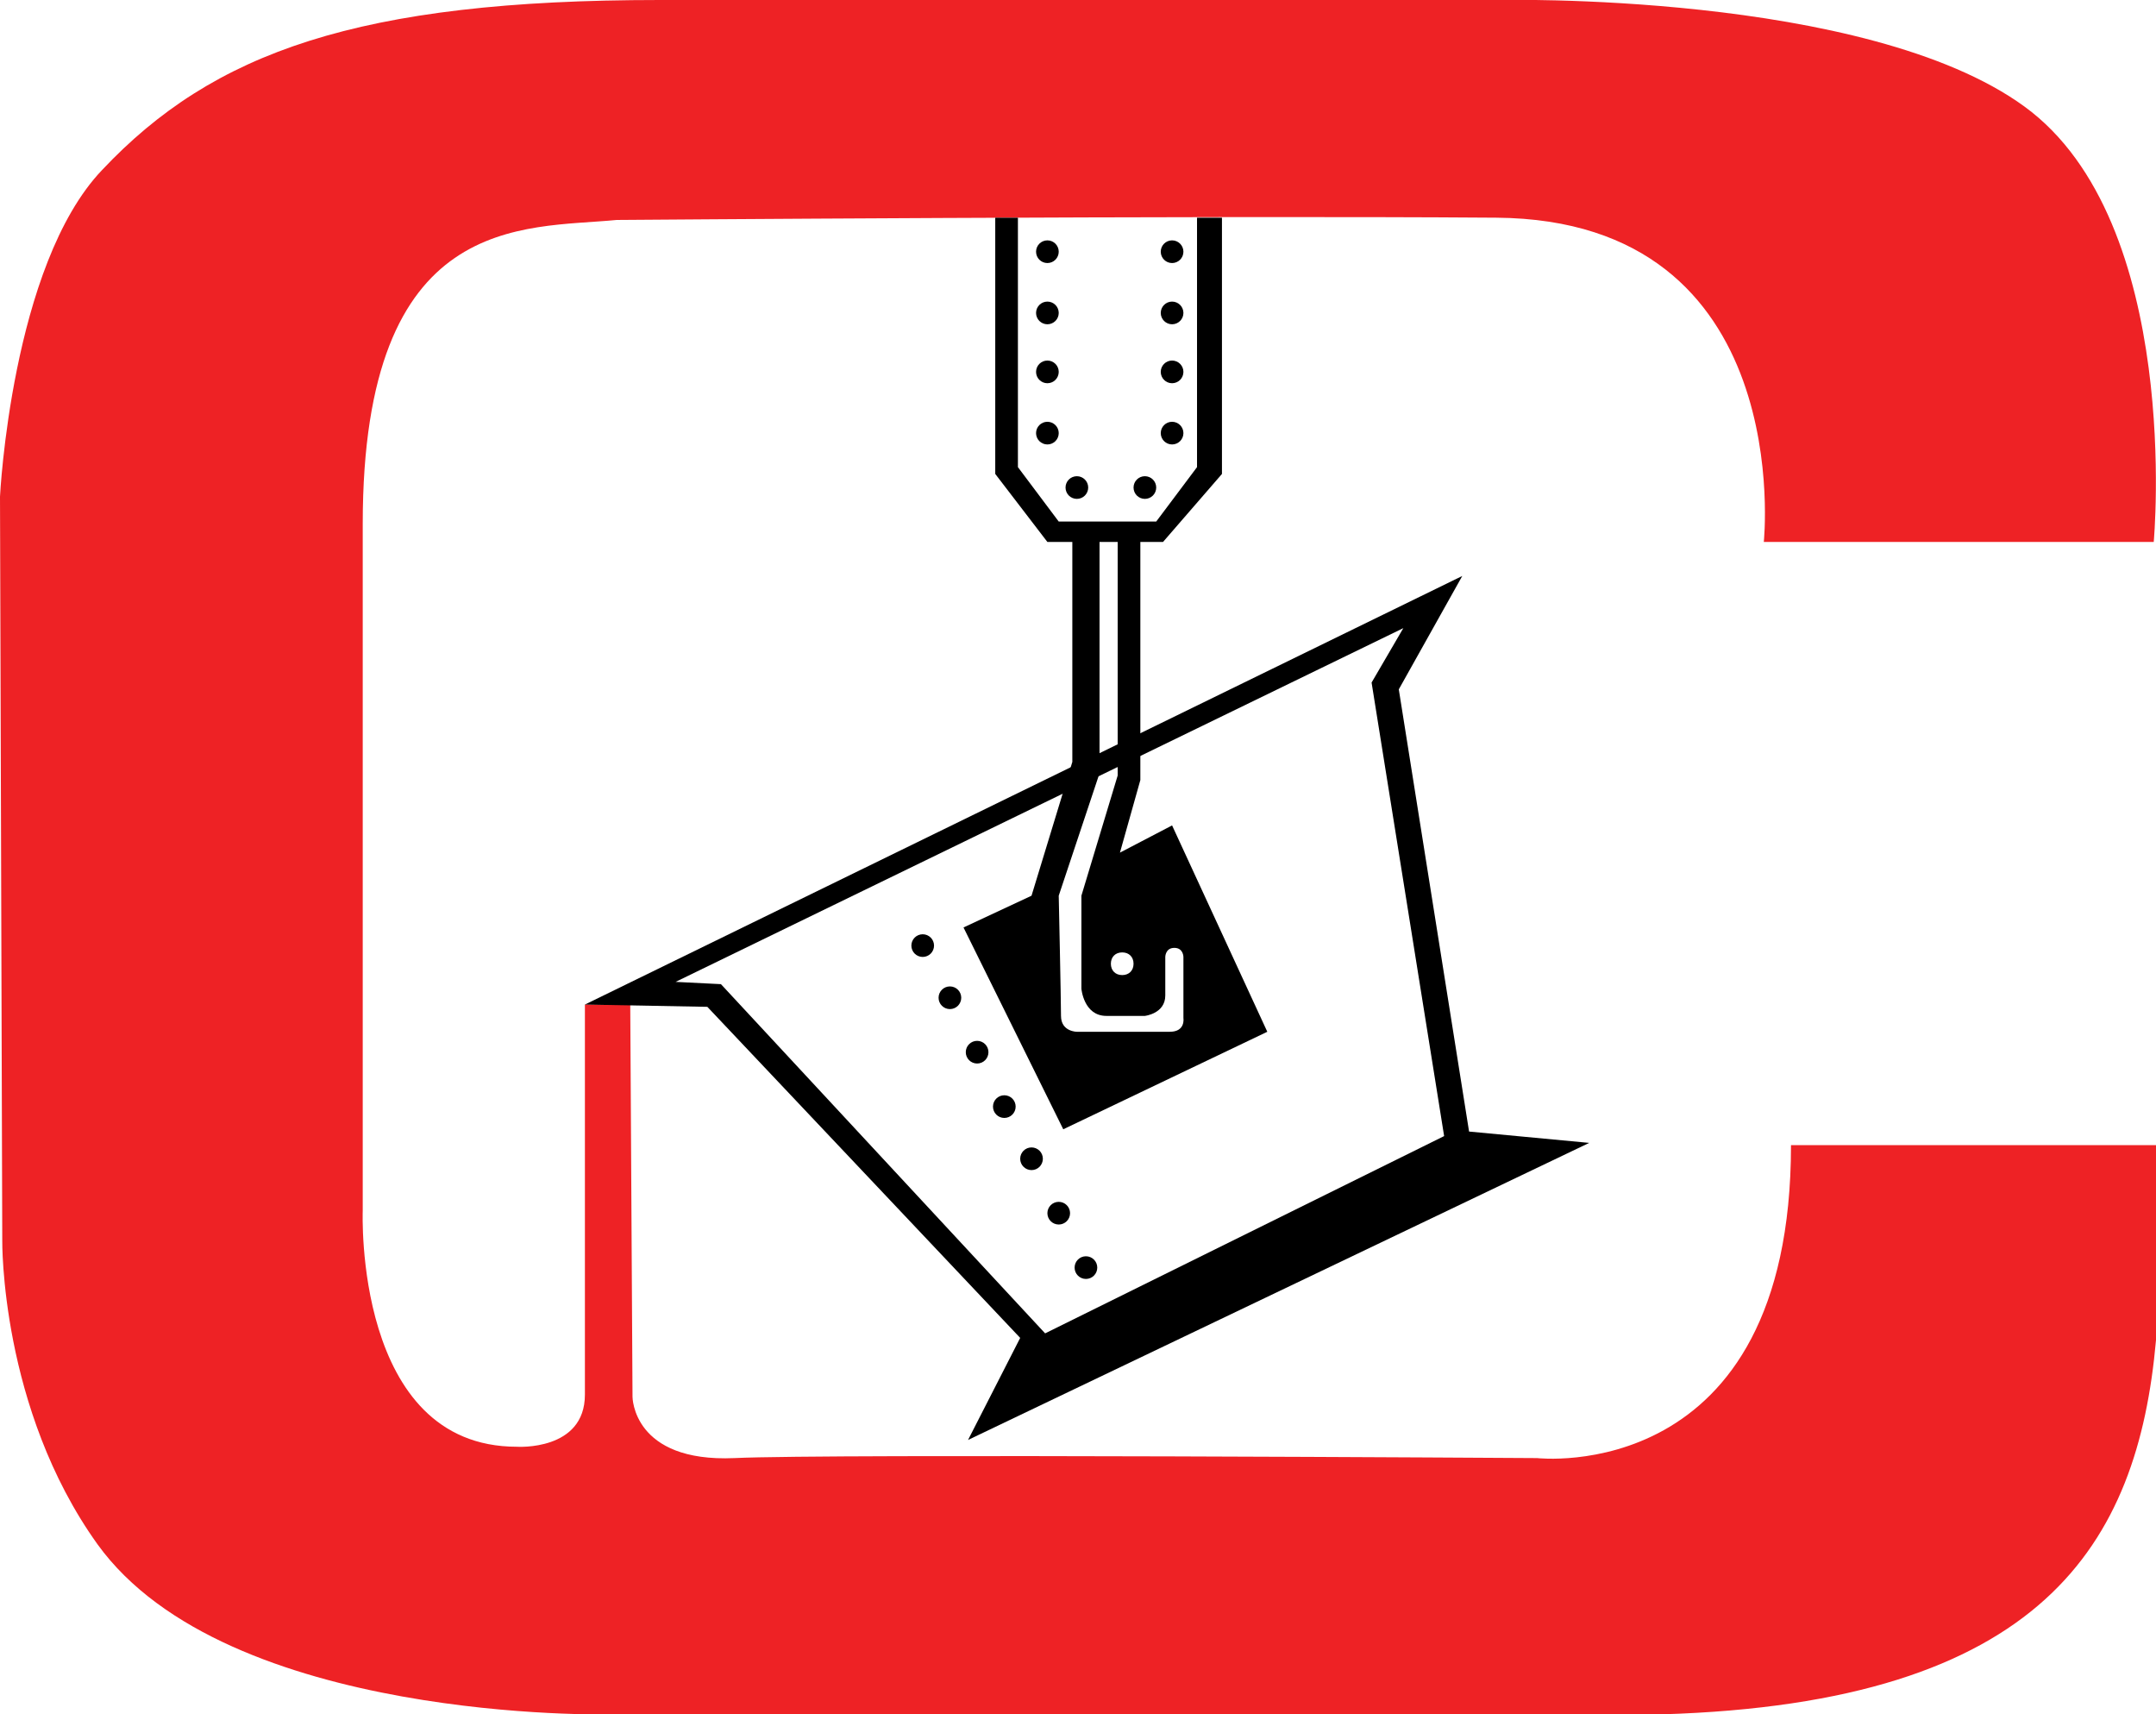
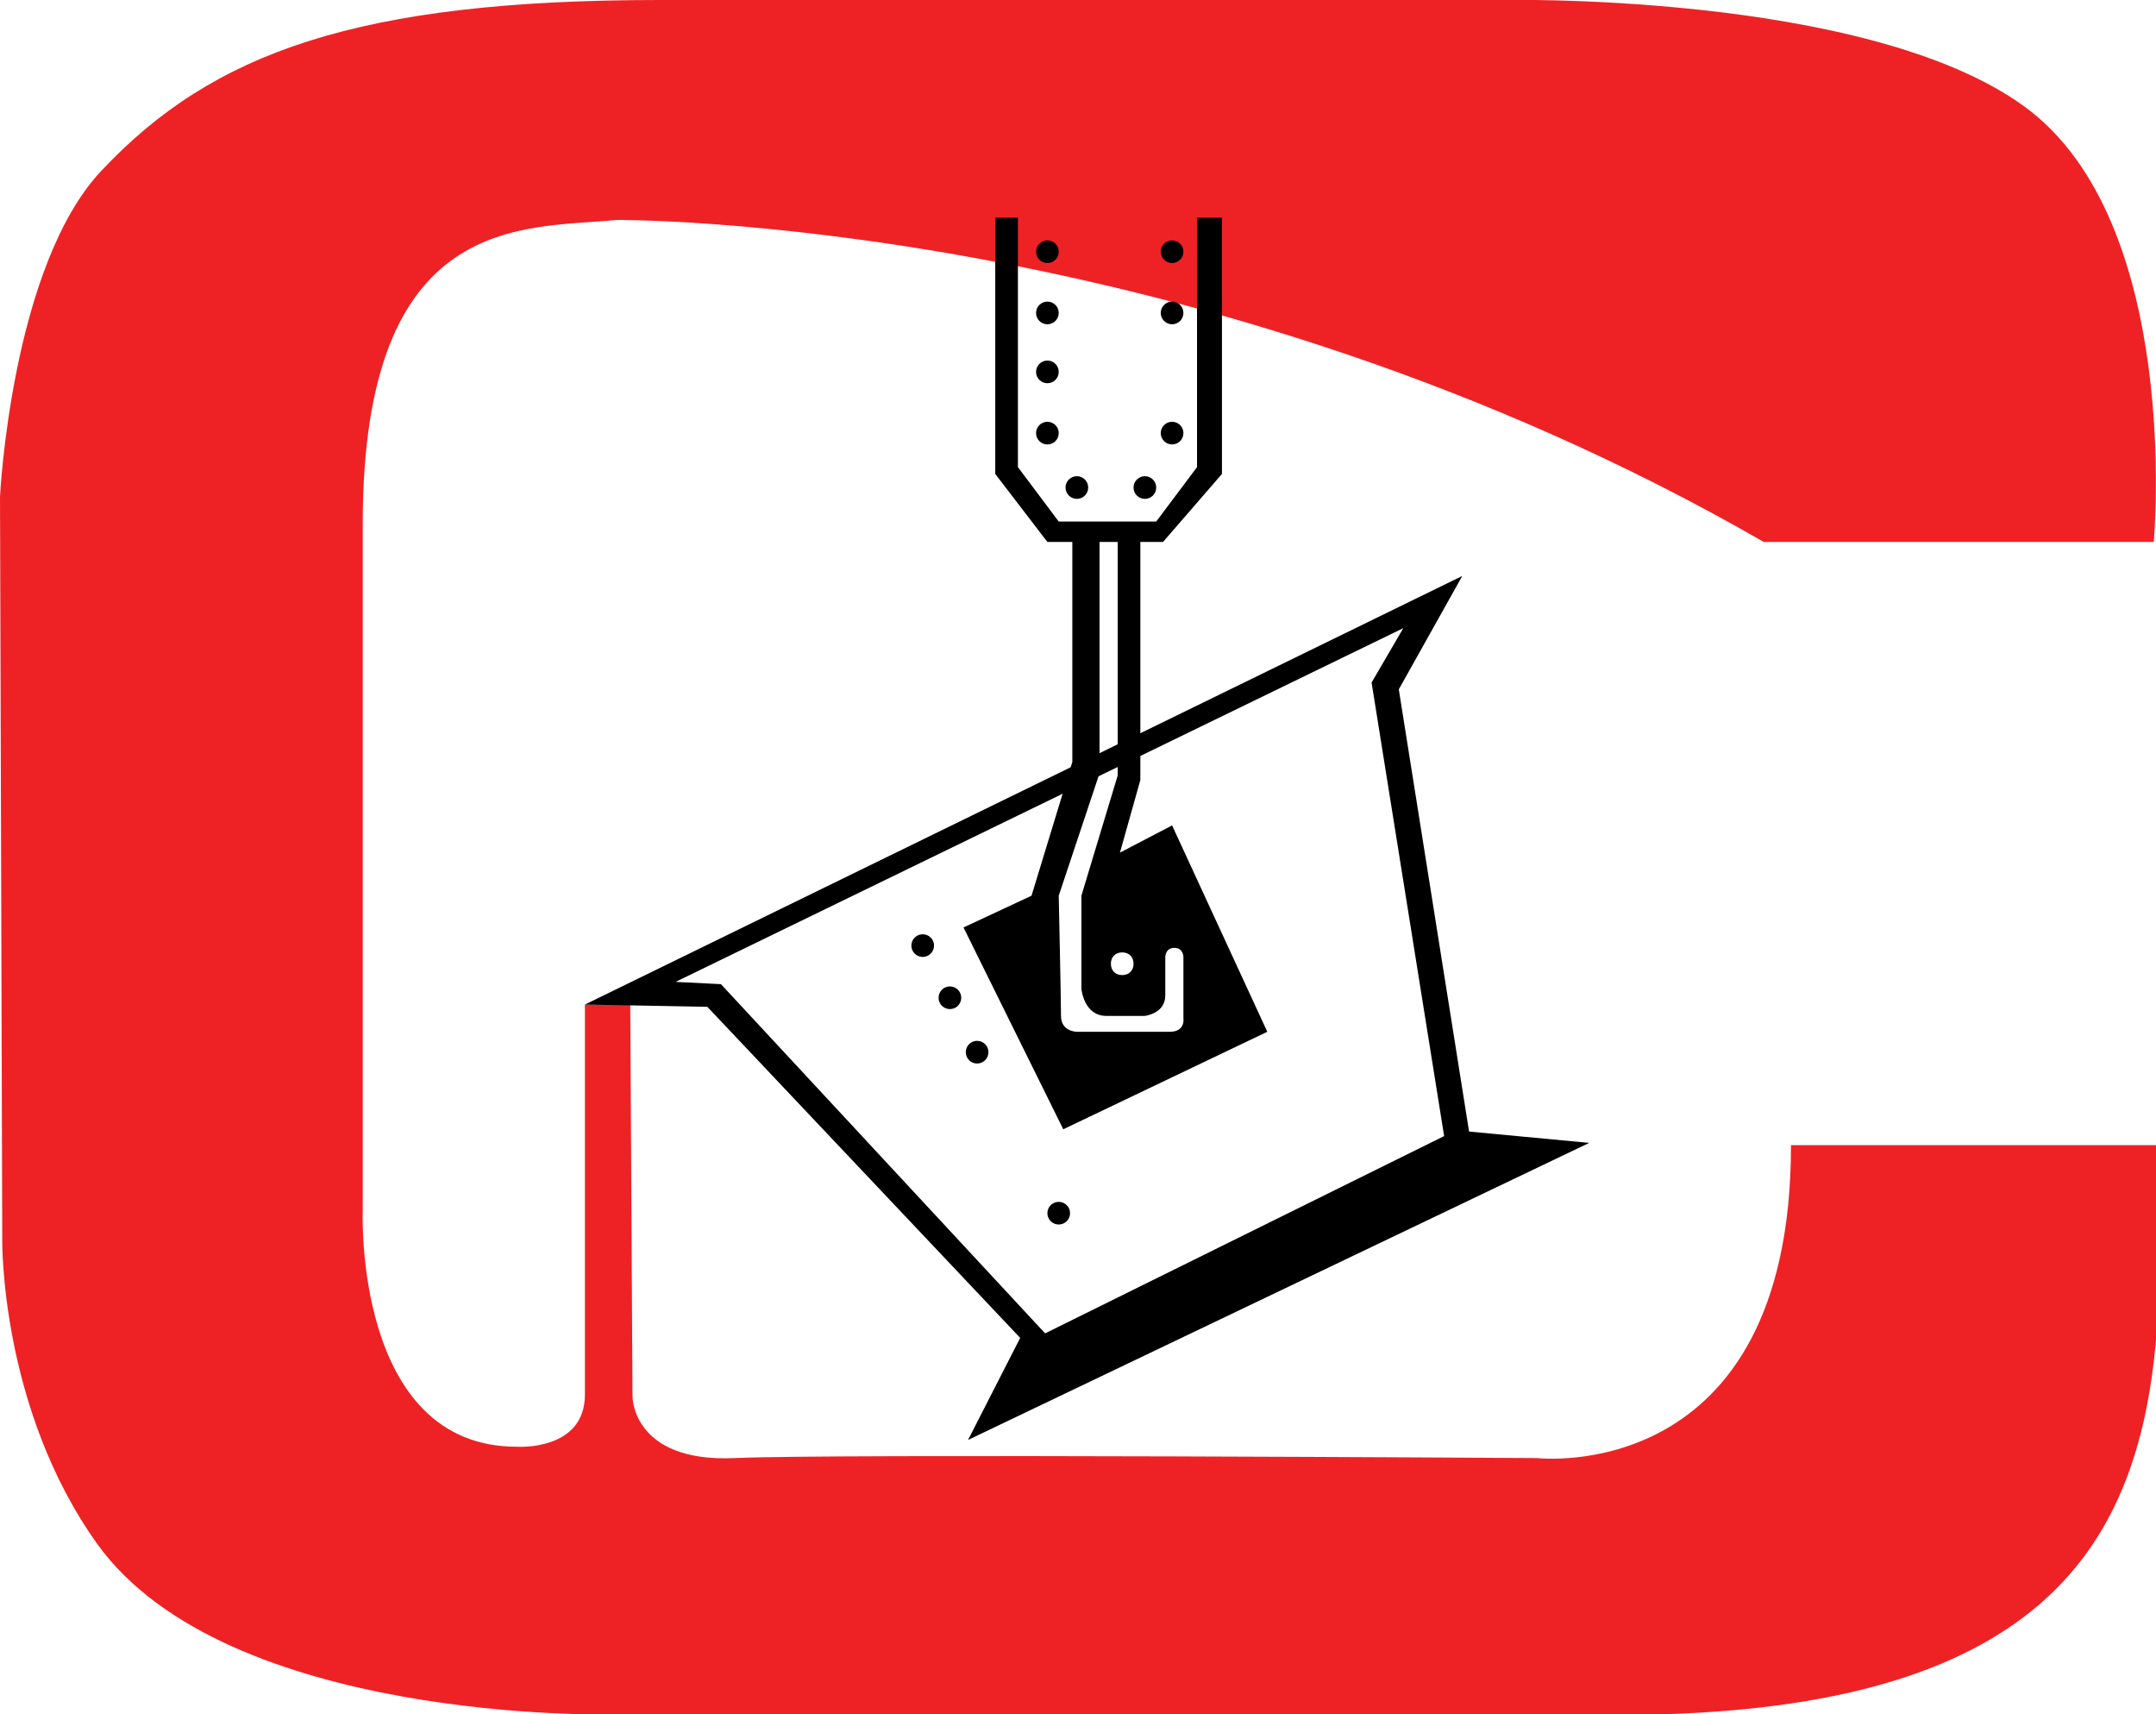
<svg xmlns="http://www.w3.org/2000/svg" version="1.1" x="0px" y="0px" viewBox="0 0 95.1 75.6" style="enable-background:new 0 0 95.1 75.6;" xml:space="preserve">
  <style type="text/css">
	.st0{fill:none;}
	.st1{fill:#EE2225;}
</style>
  <g id="Layer_1">
-     <rect id="XMLID_3_" y="0" class="st0" width="95" height="75.6" />
-   </g>
+     </g>
  <g id="Layer_2">
-     <path id="XMLID_4_" class="st1" d="M66,0c0,0,16.3-0.4,23.3,4.7S95,23.9,95,23.9H77.8c0,0,1.5-14.2-11.8-14.3   C52.8,9.5,27.2,9.7,27.2,9.7C23.1,10.1,16,9.3,16,23.1c0,13.2,0,30.3,0,30.3s-0.4,10.4,6.8,10.4c0,0,3,0.2,3-2.3s0-17.2,0-17.2h2   l0.1,17.3c0,0,0,2.9,4.5,2.7c4.2-0.2,35.4,0,35.4,0s11.2,1.3,11.2-13.8h16.3l-0.2,8.6c-0.8,9-5,16-21.8,16.5H26.9   c0,0-16.9,0.4-22.6-7.5c-4.3-6-4.2-13.4-4.2-13.4L0,21.9c0,0,0.5-10.2,4.5-14.4C9.4,2.3,15.8,0,29.1,0L66,0z" />
+     <path id="XMLID_4_" class="st1" d="M66,0c0,0,16.3-0.4,23.3,4.7S95,23.9,95,23.9H77.8C52.8,9.5,27.2,9.7,27.2,9.7C23.1,10.1,16,9.3,16,23.1c0,13.2,0,30.3,0,30.3s-0.4,10.4,6.8,10.4c0,0,3,0.2,3-2.3s0-17.2,0-17.2h2   l0.1,17.3c0,0,0,2.9,4.5,2.7c4.2-0.2,35.4,0,35.4,0s11.2,1.3,11.2-13.8h16.3l-0.2,8.6c-0.8,9-5,16-21.8,16.5H26.9   c0,0-16.9,0.4-22.6-7.5c-4.3-6-4.2-13.4-4.2-13.4L0,21.9c0,0,0.5-10.2,4.5-14.4C9.4,2.3,15.8,0,29.1,0L66,0z" />
    <path id="XMLID_10_" d="M70.1,50.4l-5.3-0.5l-3.1-19.5l2.8-5L25.8,44.3l5.4,0.1L45,59l-2.3,4.5L70.1,50.4z M31.8,43.4l-2-0.1   l32.1-15.6l-1.4,2.4l3.2,20l-17.6,8.7L31.8,43.4z" />
    <circle id="XMLID_5_" cx="40.7" cy="41.7" r="0.5" />
    <circle id="XMLID_6_" cx="41.9" cy="44" r="0.5" />
    <circle id="XMLID_7_" cx="43.1" cy="46.4" r="0.5" />
-     <circle id="XMLID_11_" cx="44.3" cy="48.8" r="0.5" />
-     <circle id="XMLID_12_" cx="45.5" cy="51.1" r="0.5" />
    <circle id="XMLID_13_" cx="46.7" cy="53.5" r="0.5" />
-     <circle id="XMLID_14_" cx="47.9" cy="55.9" r="0.5" />
    <circle id="XMLID_15_" cx="46.2" cy="11.1" r="0.5" />
    <circle id="XMLID_16_" cx="46.2" cy="13.8" r="0.5" />
    <circle id="XMLID_17_" cx="46.2" cy="16.4" r="0.5" />
    <circle id="XMLID_18_" cx="46.2" cy="19.1" r="0.5" />
    <circle id="XMLID_22_" cx="51.7" cy="11.1" r="0.5" />
    <circle id="XMLID_21_" cx="51.7" cy="13.8" r="0.5" />
-     <circle id="XMLID_20_" cx="51.7" cy="16.4" r="0.5" />
    <circle id="XMLID_19_" cx="51.7" cy="19.1" r="0.5" />
    <circle id="XMLID_23_" cx="47.5" cy="21.5" r="0.5" />
    <circle id="XMLID_24_" cx="50.5" cy="21.5" r="0.5" />
    <path id="XMLID_33_" d="M51.7,36.4l-2.3,1.2l0.9-3.2V23.9h1l2.6-3V9.6h-1.1v11l-1.8,2.4h-4.3l-1.8-2.4V9.6c0,0-0.9,0-1,0v11.3   l2.3,3h1.1v9.7l-1.8,5.9l-3,1.4l4.4,8.9l9-4.3L51.7,36.4z M50,42.5c0,0.3-0.2,0.5-0.5,0.5s-0.5-0.2-0.5-0.5c0-0.3,0.2-0.5,0.5-0.5   S50,42.2,50,42.5z M51.6,45.5h-4.1c0,0-0.7,0-0.7-0.7s-0.1-5.3-0.1-5.3l1.8-5.4V23.9h0.8v10.3l-1.6,5.3v4.1c0,0,0.1,1.2,1.1,1.2   s1.7,0,1.7,0s0.9-0.1,0.9-0.9v-1.7c0,0,0-0.4,0.4-0.4c0.4,0,0.4,0.4,0.4,0.4v2.7C52.2,44.9,52.3,45.5,51.6,45.5z" />
  </g>
</svg>